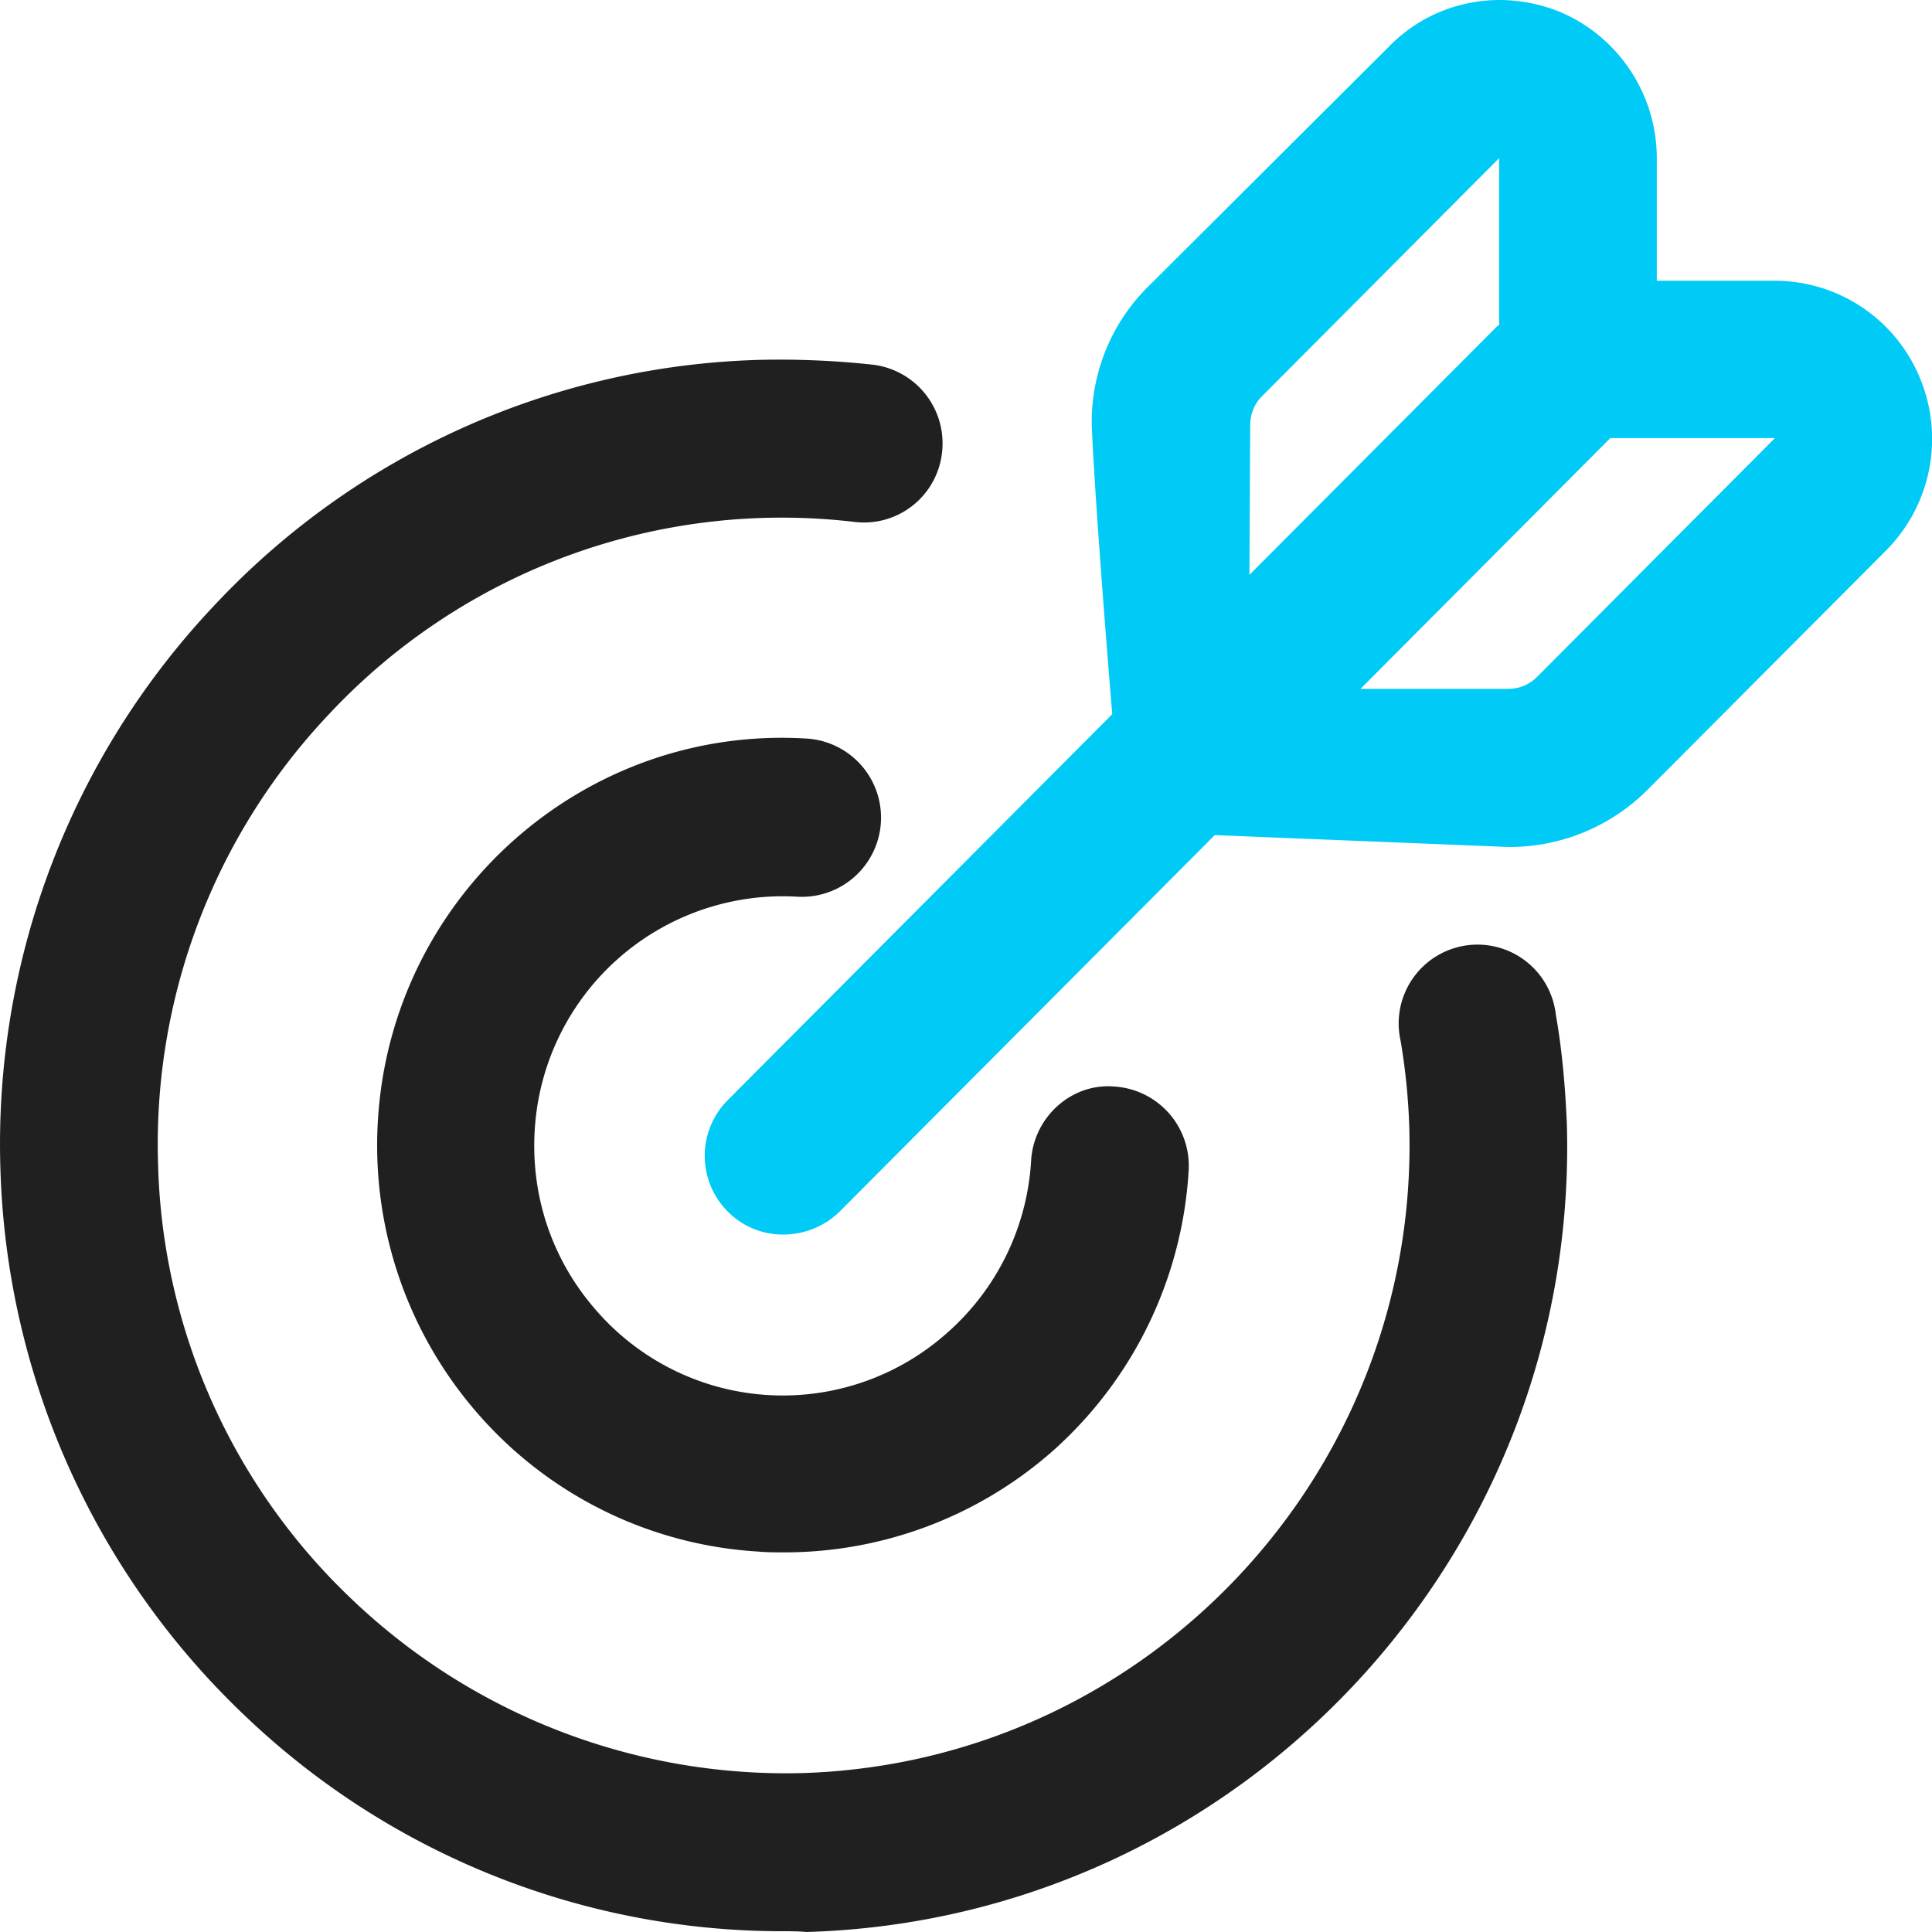
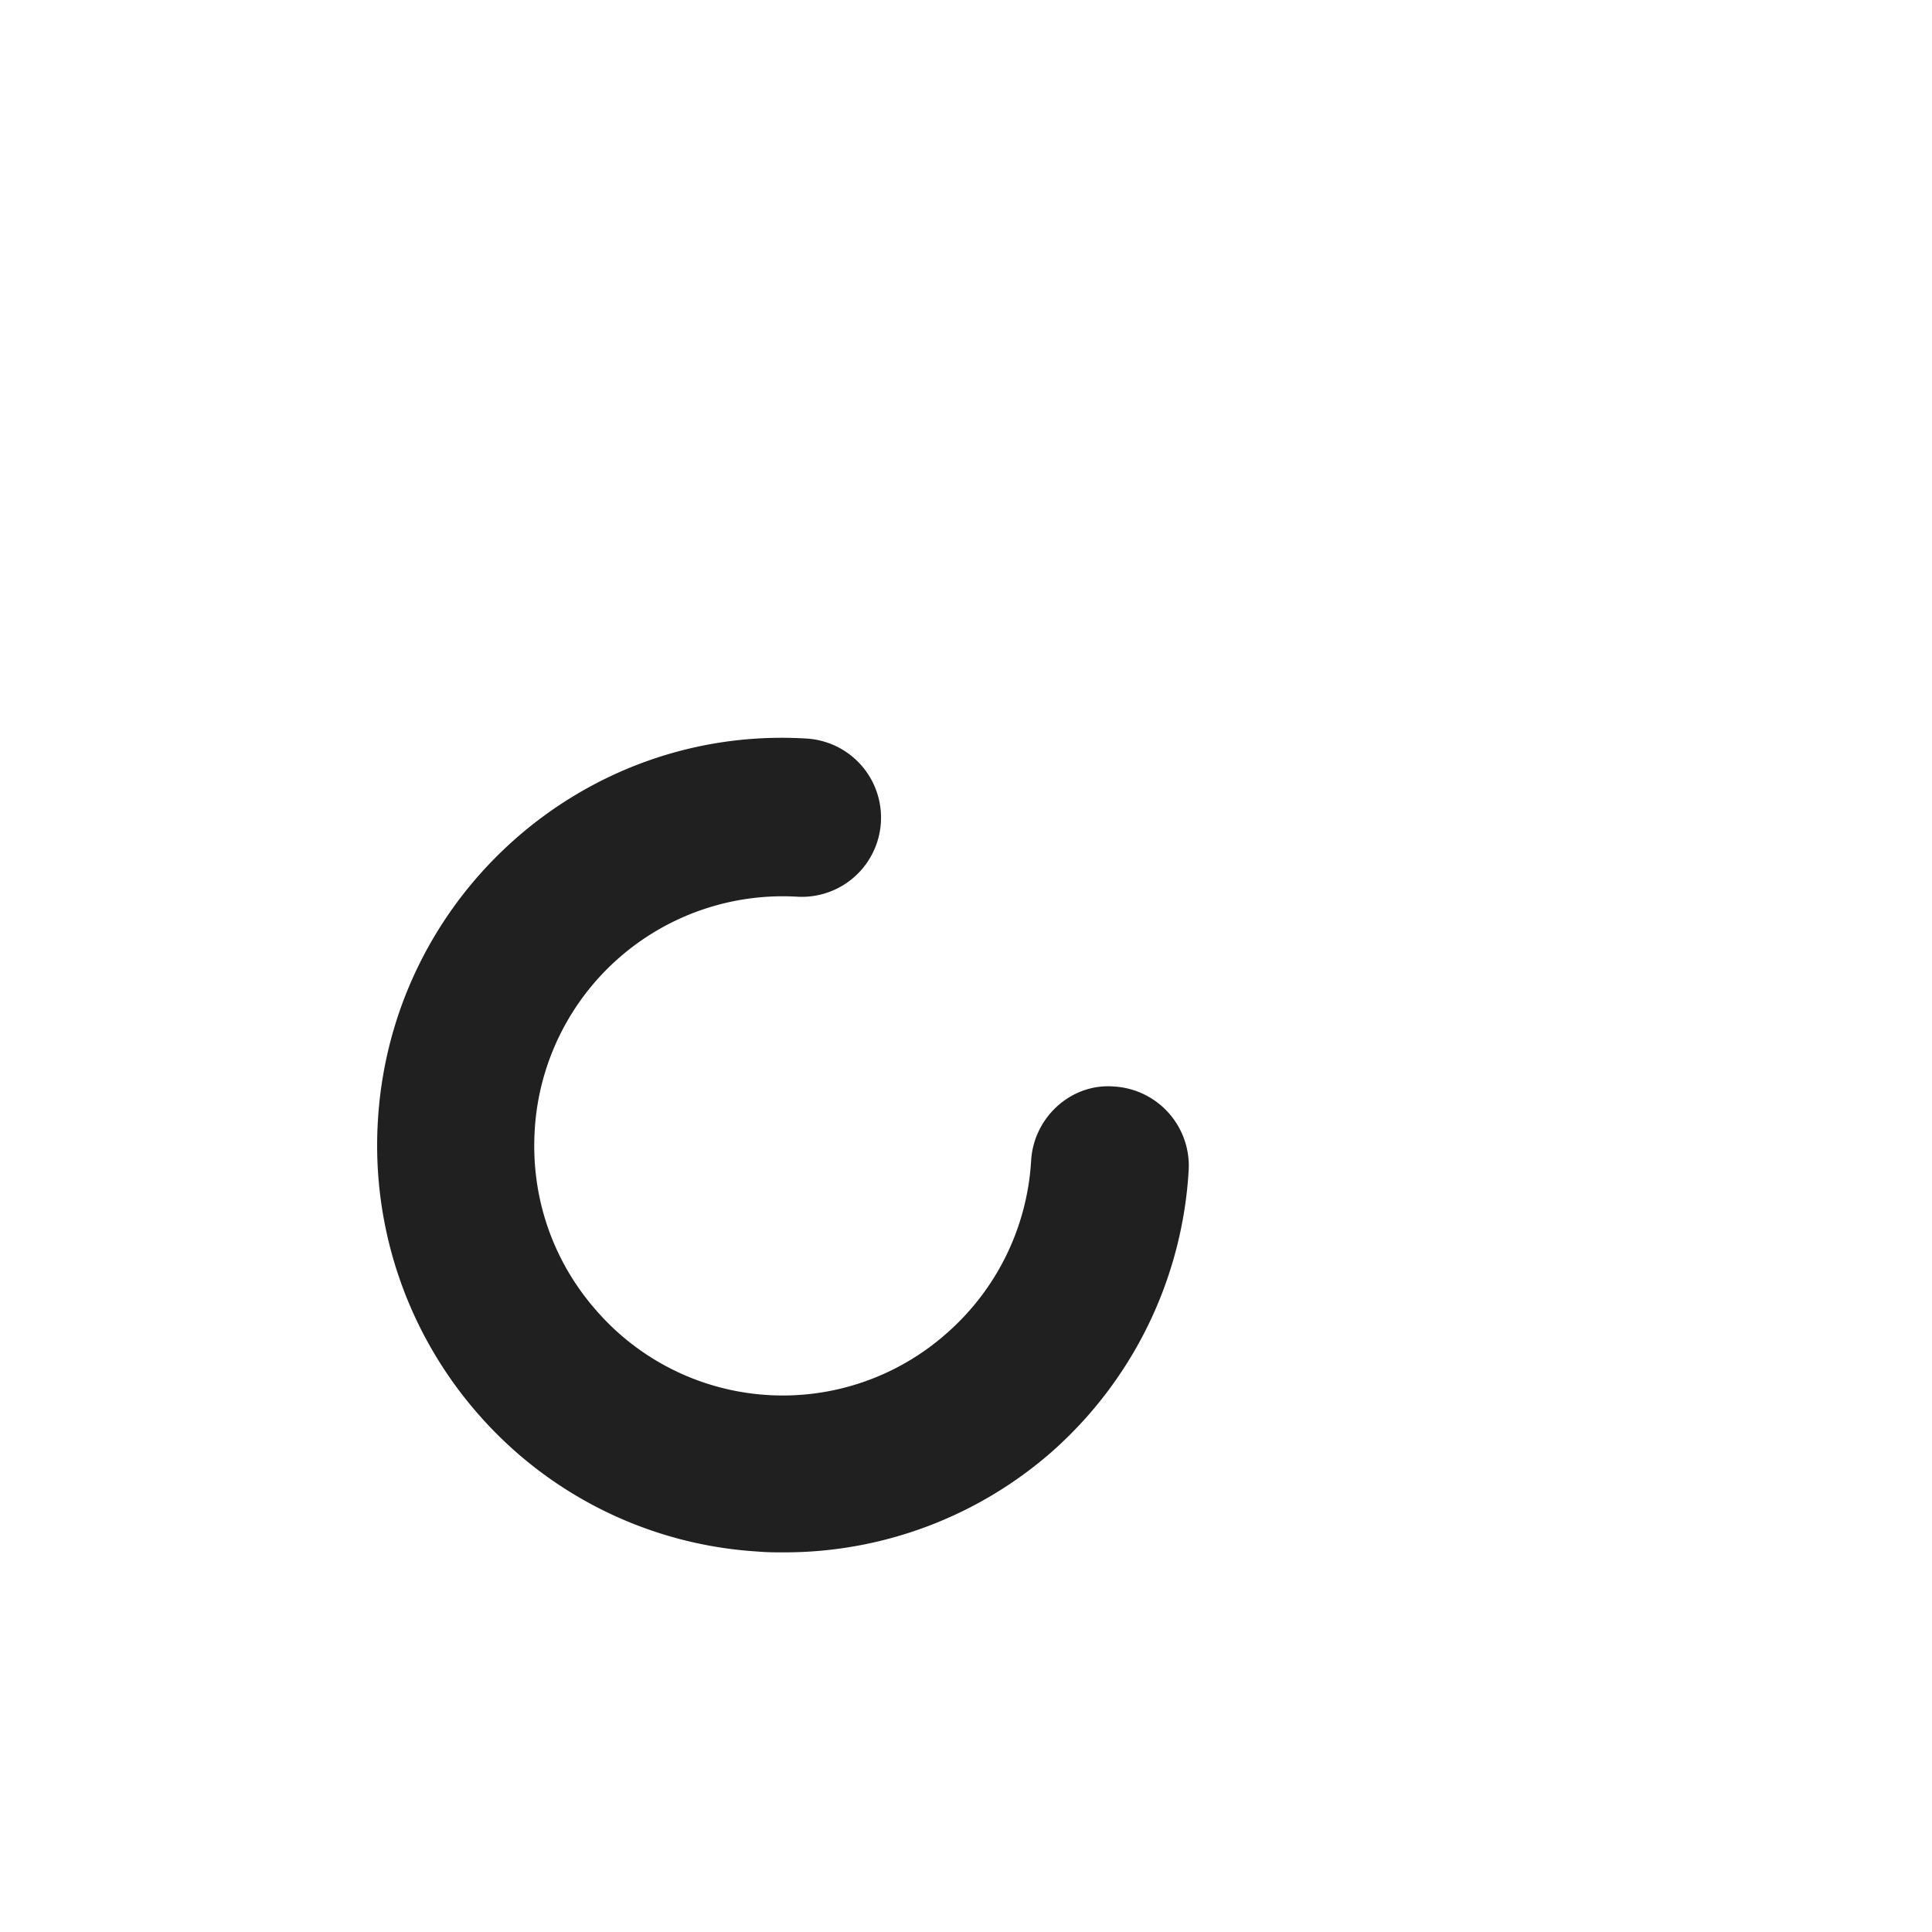
<svg xmlns="http://www.w3.org/2000/svg" width="20" height="20" fill="none">
-   <path d="M8.104 19.992a8.052 8.052 0 01-5.555-2.218 8.132 8.132 0 01-2.545-5.682 8.117 8.117 0 012.21-5.82 8.034 8.034 0 015.661-2.547 8.99 8.99 0 011.159.05.82.82 0 01.718.908.813.813 0 01-.906.72 6.416 6.416 0 00-5.44 1.99 6.477 6.477 0 00-1.77 4.65 6.438 6.438 0 002.03 4.535A6.51 6.51 0 008.3 18.355c3.572-.107 6.387-3.103 6.289-6.68a6.6 6.6 0 00-.09-.901.816.816 0 111.607-.27c.065.368.098.753.114 1.13.13 4.486-3.401 8.235-7.871 8.366-.082-.008-.164-.008-.245-.008z" fill="#202020" />
  <path d="M8.113 16.07c-.082 0-.172 0-.261-.008a4.178 4.178 0 01-2.888-1.408A4.22 4.22 0 013.912 11.6c.138-2.325 2.137-4.1 4.445-3.954a.82.82 0 01-.098 1.637 2.572 2.572 0 00-2.724 2.424c-.04.688.187 1.35.644 1.866a2.557 2.557 0 003.63.221 2.574 2.574 0 00.865-1.776c.024-.45.416-.81.865-.77a.822.822 0 01.766.868 4.216 4.216 0 01-1.41 2.907 4.198 4.198 0 01-2.782 1.047z" fill="#202020" />
-   <path d="M19.875 3.913a1.627 1.627 0 00-1.509-1.007h-1.215V1.637c0-.663-.4-1.26-1.003-1.514a1.672 1.672 0 00-.62-.123c-.425 0-.84.164-1.15.483l-2.472 2.464a1.97 1.97 0 00-.604 1.457c.025.63.139 2.113.212 2.989l-3.98 3.995a.817.817 0 000 1.154.8.8 0 00.579.238.834.834 0 00.579-.238l3.883-3.897 3.042.123a2.02 2.02 0 001.452-.606l2.464-2.472a1.639 1.639 0 00.342-1.777zm-6.933.491c0-.114.04-.22.122-.302l2.455-2.465v1.728c-.008.008-.016.008-.024.016l-2.561 2.57.008-1.547zm2.969 2.604a.418.418 0 01-.302.123h-1.525l2.586-2.596h1.704l-2.463 2.473z" fill="#00CAF6" />
</svg>